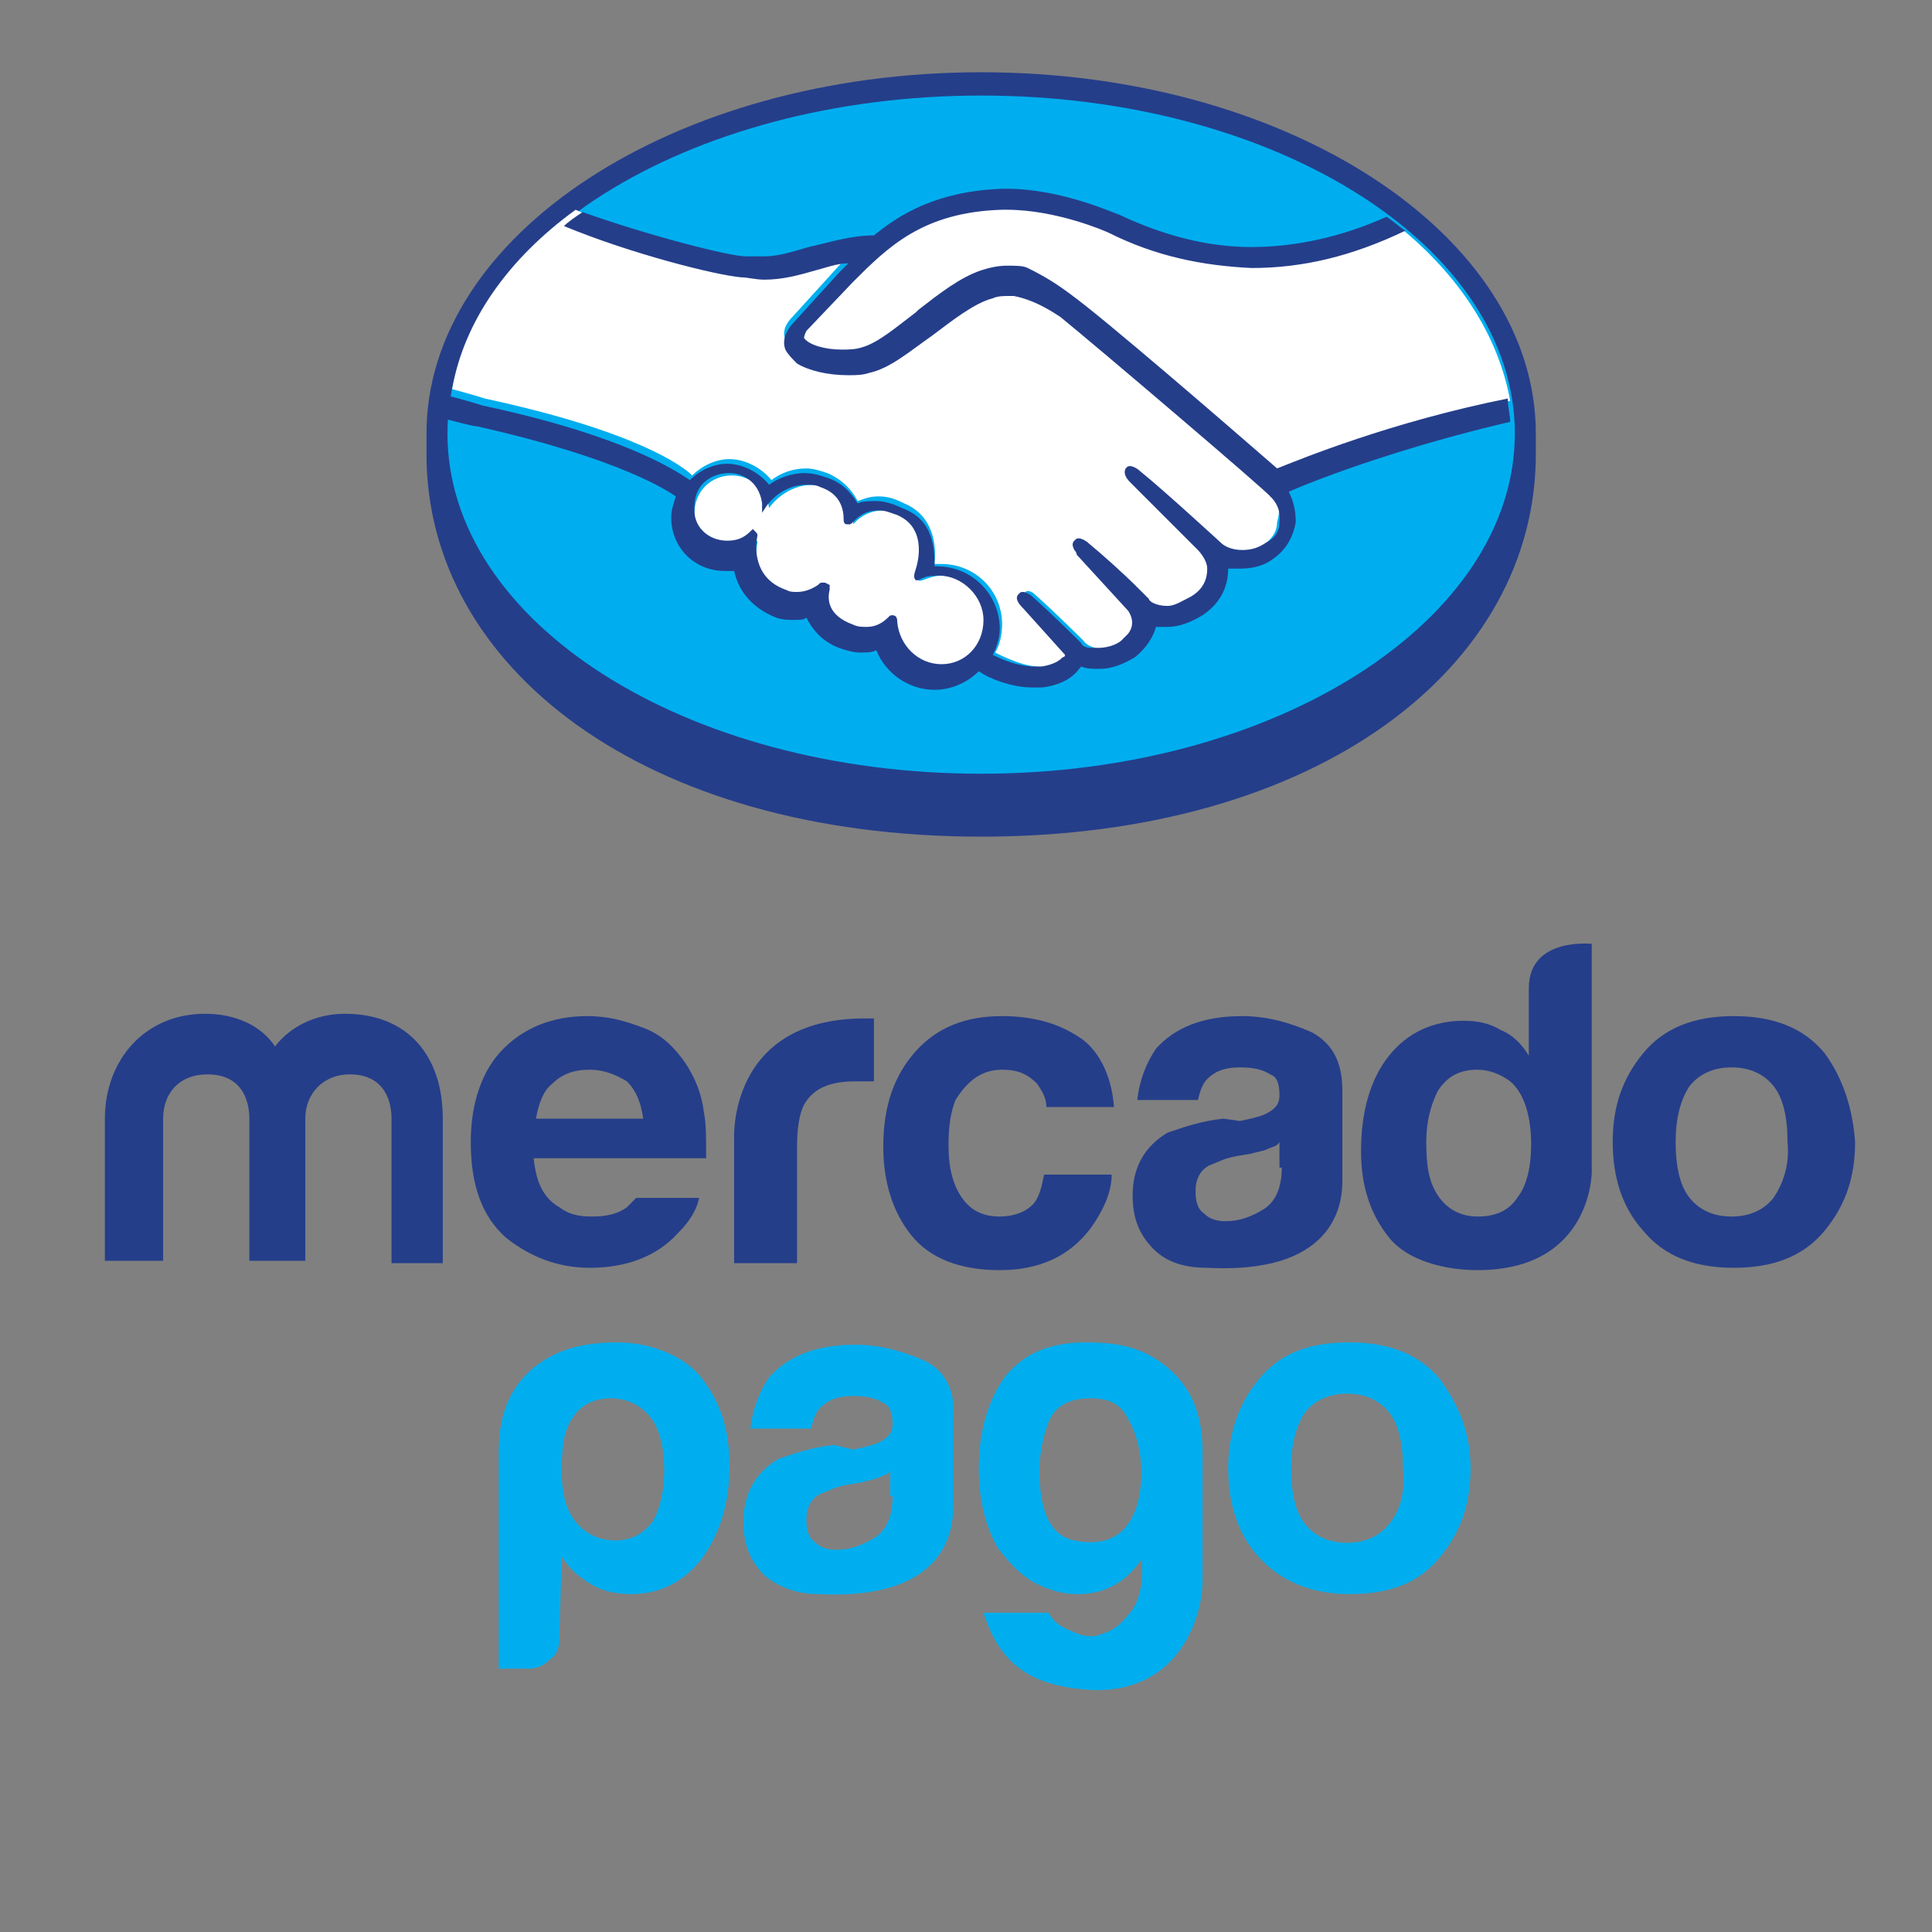
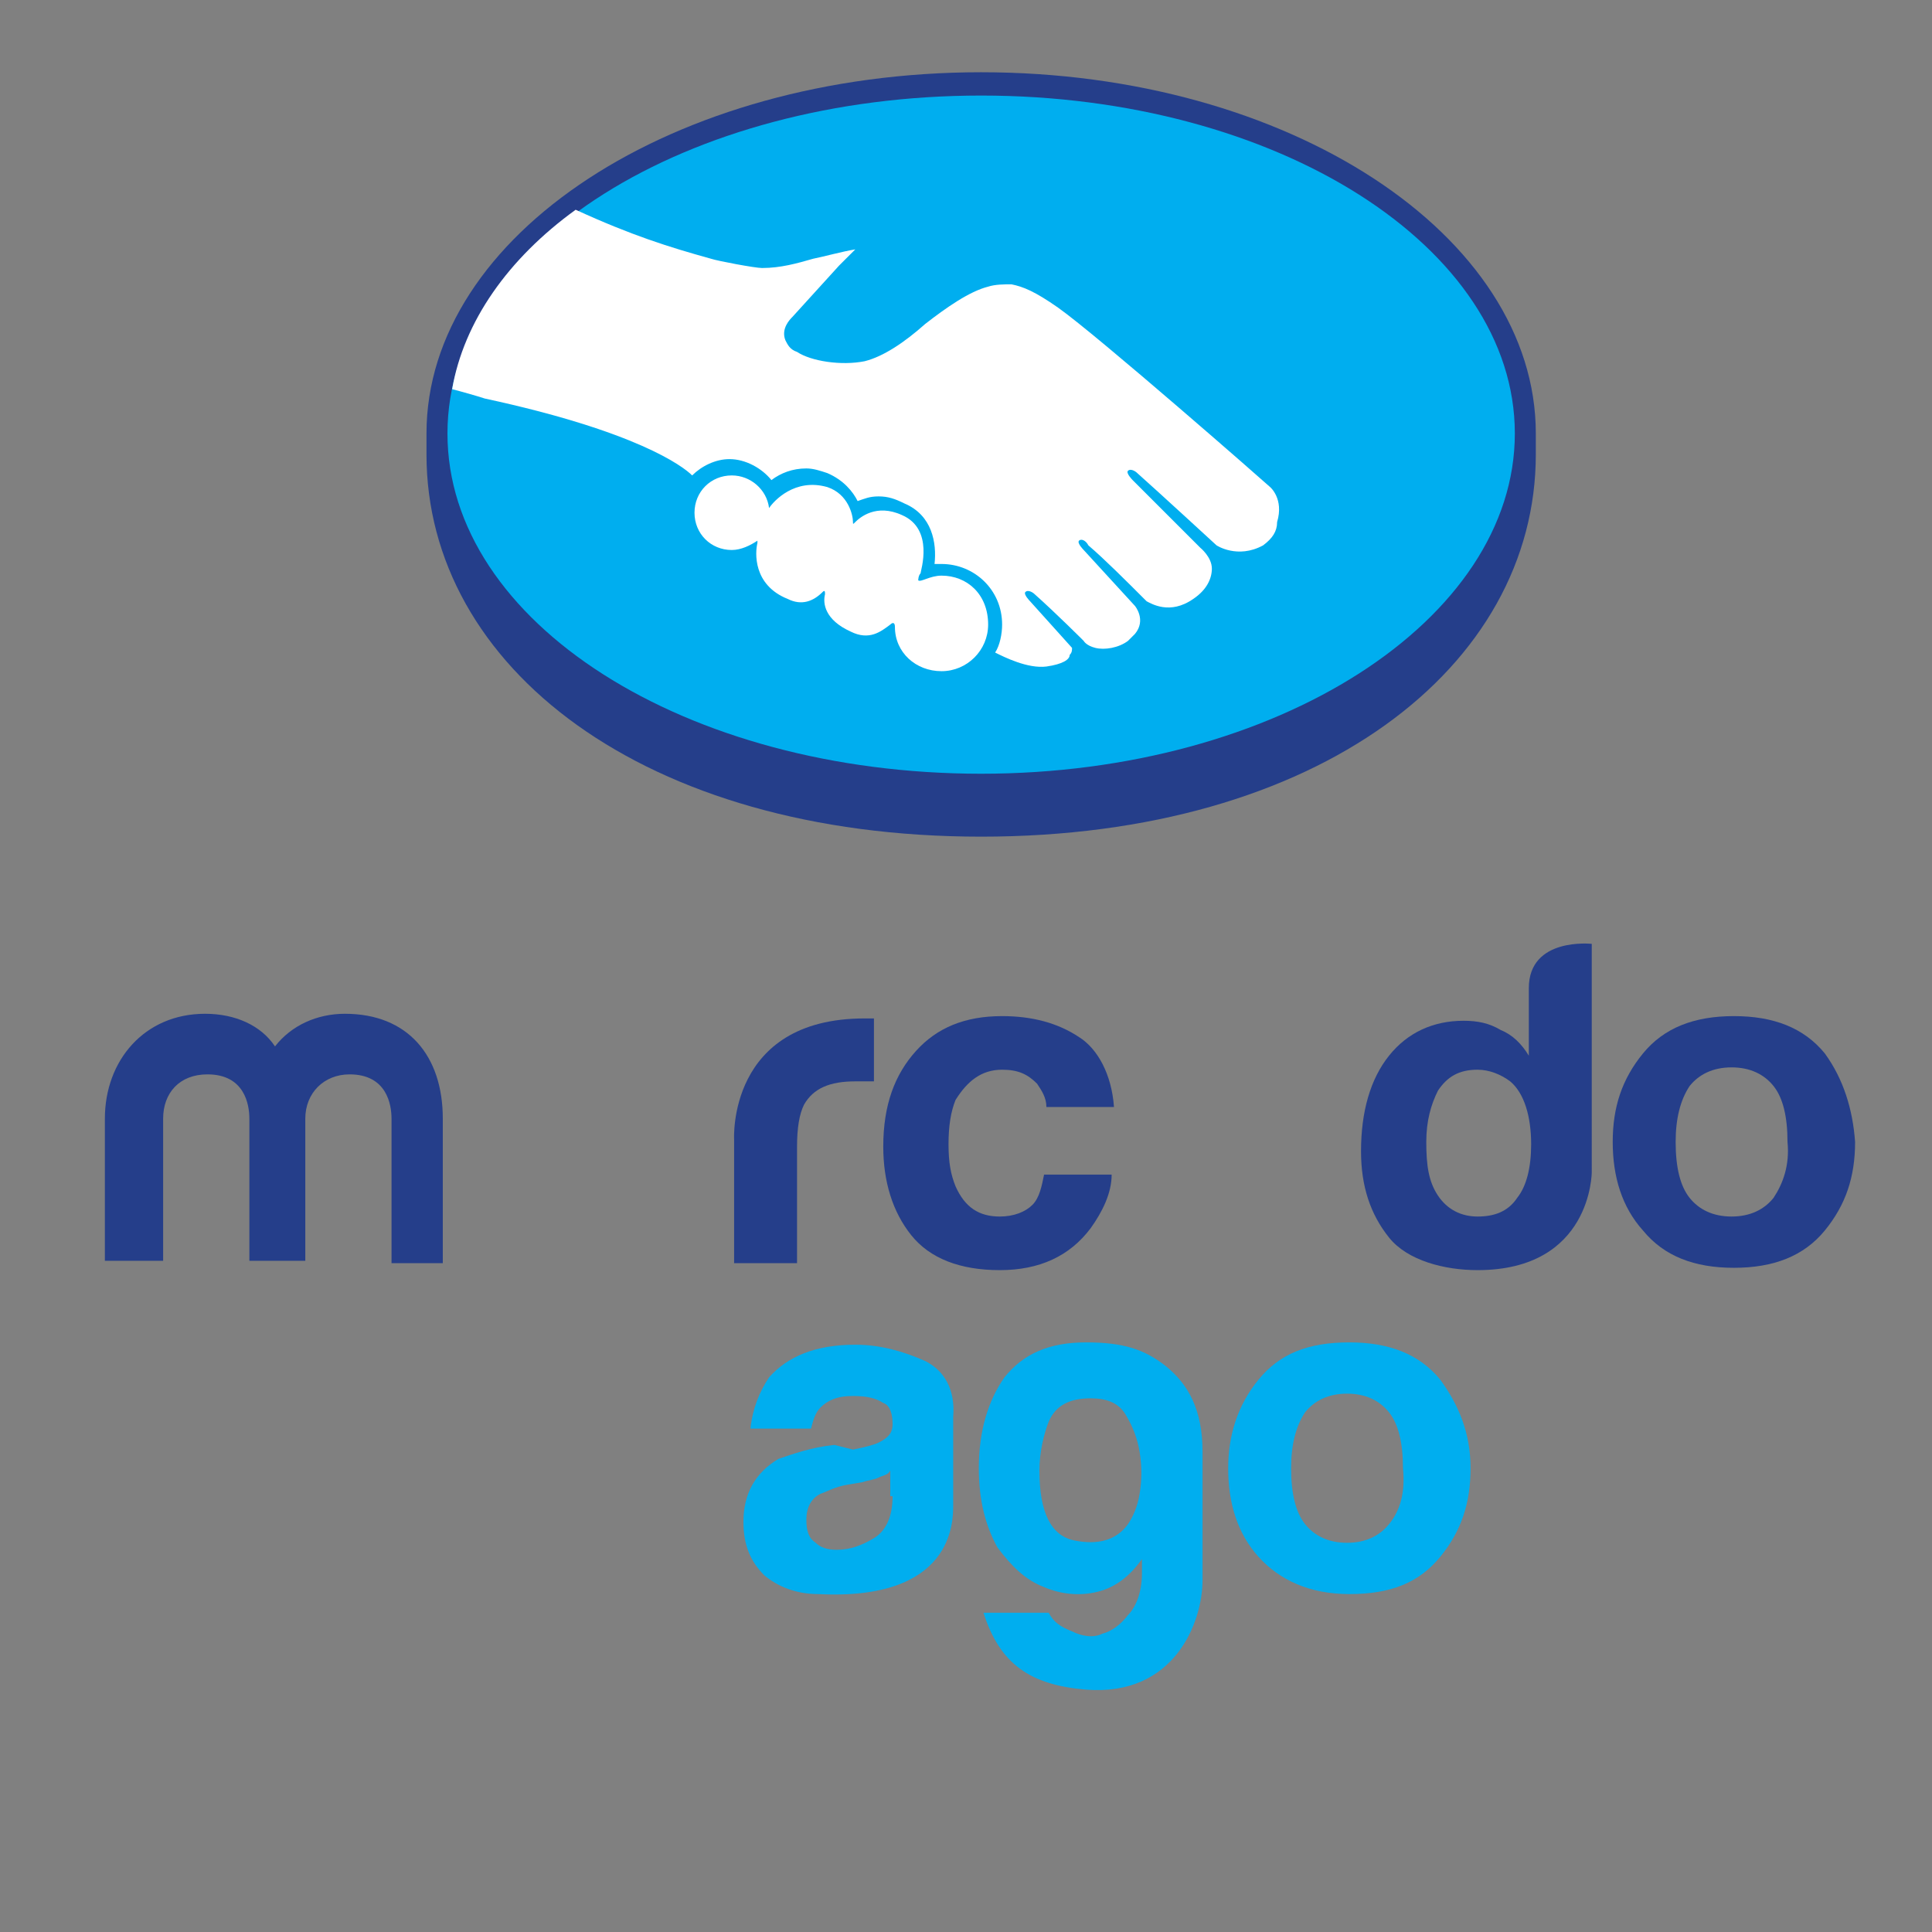
<svg xmlns="http://www.w3.org/2000/svg" version="1.1" id="Layer_1" x="0px" y="0px" viewBox="0 0 82.9 82.9" style="enable-background:new 0 0 82.9 82.9;" xml:space="preserve">
  <rect x="0" y="0" width="82.9" height="82.9" fill="#808080" stroke="none" />
  <style type="text/css">
	.st0{fill:#253E8A;}
	.st1{fill:#00AEEF;}
	.st2{fill:#FFFFFF;}
</style>
  <g>
    <path class="st0" d="M65.9,18.6c0-8.5-10.6-15.5-23.8-15.5s-23.8,7-23.8,15.5c0,0.2,0,0.8,0,0.9c0,9.1,9.3,16.4,23.8,16.4   c14.5,0,23.8-7.3,23.8-16.4C65.9,19.2,65.9,19,65.9,18.6L65.9,18.6z" />
    <path class="st1" d="M65,18.6c0,8-10.2,14.6-22.9,14.6s-22.9-6.5-22.9-14.6S29.5,4.1,42.1,4.1C54.8,4.1,65,10.6,65,18.6L65,18.6z" />
-     <path class="st2" d="M34.5,14c0,0-0.3,0.3-0.1,0.5c0.4,0.5,1.5,0.7,2.6,0.5c0.7-0.1,1.5-0.8,2.4-1.5c0.9-0.7,1.8-1.4,2.7-1.7   c1-0.3,1.6-0.2,2,0c0.4,0.1,1,0.4,1.8,1c1.6,1.2,7.8,6.6,8.9,7.6c0.9-0.4,4.8-2.1,10-3.2c-0.5-2.8-2.2-5.4-4.8-7.5   C56.4,11.1,52,12,47.7,9.9c0,0-2.4-1.1-4.7-1.1c-3.4,0.1-4.9,1.6-6.5,3.1L34.5,14L34.5,14L34.5,14z" />
    <path class="st2" d="M54.5,20.9c-0.1-0.1-7.4-6.5-9.1-7.7c-1-0.7-1.5-0.9-2-1c-0.3,0-0.7,0-1,0.1c-0.8,0.2-1.8,0.9-2.7,1.6   c-0.9,0.8-1.8,1.4-2.6,1.6c-1,0.2-2.3,0-2.9-0.4c-0.3-0.1-0.4-0.3-0.5-0.5c-0.2-0.5,0.2-0.9,0.3-1l2-2.2c0.3-0.3,0.5-0.5,0.7-0.7   c-0.6,0.1-1.3,0.3-1.8,0.4c-0.7,0.2-1.4,0.4-2.2,0.4c-0.3,0-1.9-0.3-2.2-0.4c-1.8-0.5-3.4-1-5.8-2.1c-2.9,2.1-4.8,4.8-5.3,7.7   c0.4,0.1,1.1,0.3,1.4,0.4c6.5,1.4,8.5,2.9,8.9,3.3c0.4-0.4,1-0.7,1.6-0.7c0.7,0,1.4,0.4,1.8,0.9c0.4-0.3,0.9-0.5,1.5-0.5   c0.3,0,0.6,0.1,0.9,0.2c0.7,0.3,1.1,0.8,1.3,1.2c0.3-0.1,0.5-0.2,0.9-0.2c0.4,0,0.7,0.1,1.1,0.3c1.2,0.5,1.4,1.7,1.3,2.6   c0.1,0,0.2,0,0.3,0c1.4,0,2.6,1.1,2.6,2.6c0,0.4-0.1,0.9-0.3,1.2c0.4,0.2,1.4,0.7,2.2,0.6c0.7-0.1,1-0.3,1-0.5   C46,28,46,27.9,46,27.8l-1.8-2c0,0-0.3-0.3-0.2-0.4c0.1-0.1,0.3,0,0.4,0.1c0.9,0.8,2.1,2,2.1,2c0,0,0.1,0.2,0.5,0.3   c0.4,0.1,1,0,1.4-0.3c0.1-0.1,0.2-0.2,0.3-0.3c0,0,0,0,0,0c0.5-0.6,0-1.2,0-1.2l-2.2-2.4c0,0-0.3-0.3-0.2-0.4   c0.1-0.1,0.3,0,0.4,0.2c0.7,0.6,1.6,1.5,2.5,2.4c0.2,0.1,1,0.6,2-0.1c0.6-0.4,0.8-0.9,0.8-1.3c0-0.5-0.5-0.9-0.5-0.9l-2.9-2.9   c0,0-0.3-0.3-0.2-0.4c0.1-0.1,0.3,0,0.4,0.1c0.9,0.8,3.4,3.1,3.4,3.1c0,0,0.9,0.6,2,0c0.4-0.3,0.6-0.6,0.6-1   C55.1,21.4,54.5,20.9,54.5,20.9L54.5,20.9z" />
    <path class="st2" d="M40.4,24.7c-0.5,0-0.9,0.3-1,0.2c0,0,0-0.2,0.1-0.3c0-0.1,0.6-1.9-0.8-2.5c-1.1-0.5-1.8,0.1-2,0.3   c-0.1,0.1-0.1,0.1-0.1,0c0-0.3-0.2-1.2-1.1-1.5c-1.4-0.4-2.3,0.6-2.5,0.9c-0.1-0.8-0.8-1.4-1.6-1.4c-0.9,0-1.6,0.7-1.6,1.6   c0,0.9,0.7,1.6,1.6,1.6c0.4,0,0.8-0.2,1.1-0.4c0,0,0,0,0,0.1c-0.1,0.4-0.2,1.8,1.3,2.4c0.6,0.3,1.1,0.1,1.5-0.3   c0.1-0.1,0.1,0,0.1,0.1c-0.1,0.4,0,1.1,1.1,1.6c0.8,0.4,1.3,0,1.7-0.3c0.1-0.1,0.2-0.1,0.2,0.1c0,1.1,0.9,1.9,2,1.9   c1.1,0,2-0.9,2-2C42.4,25.5,41.5,24.7,40.4,24.7L40.4,24.7z" />
-     <path class="st0" d="M54.8,20.1c-2.3-2-7.5-6.5-8.9-7.5c-0.8-0.6-1.4-0.9-1.8-1.1c-0.2-0.1-0.5-0.1-0.9-0.1c-0.4,0-0.8,0.1-1.1,0.2   c-0.9,0.3-1.8,1-2.7,1.7l-0.1,0.1c-0.8,0.6-1.6,1.3-2.3,1.5c-0.3,0.1-0.6,0.1-0.9,0.1c-0.7,0-1.4-0.2-1.6-0.5c0,0,0-0.1,0.1-0.3   l0,0l2-2.1c1.5-1.5,3-3,6.4-3.1c0.1,0,0.1,0,0.2,0c2.1,0,4.2,0.9,4.4,1c2,1,4,1.4,6.1,1.5c2.2,0,4.3-0.5,6.6-1.6   c-0.3-0.2-0.5-0.4-0.8-0.6c-2,0.9-4,1.3-5.8,1.3c-1.9,0-3.8-0.5-5.7-1.4c-0.1,0-2.4-1.1-4.8-1.1c-0.1,0-0.1,0-0.2,0   c-2.8,0.1-4.4,1.1-5.5,2c-1,0-1.9,0.3-2.8,0.5c-0.7,0.2-1.3,0.4-1.9,0.4c-0.3,0-0.7,0-0.8,0c-0.7,0-4.2-0.9-7-1.9   c-0.3,0.2-0.6,0.4-0.8,0.6c2.9,1.2,6.5,2.1,7.6,2.2c0.3,0,0.6,0.1,1,0.1c0.8,0,1.5-0.2,2.2-0.4c0.4-0.1,0.9-0.3,1.4-0.3   c-0.1,0.1-0.3,0.3-0.4,0.4l-2,2.2c-0.1,0.1-0.5,0.6-0.3,1.1c0.1,0.2,0.3,0.4,0.5,0.6c0.5,0.3,1.3,0.5,2.2,0.5c0.3,0,0.6,0,0.9-0.1   c0.9-0.2,1.7-0.9,2.7-1.6c0.8-0.6,1.8-1.4,2.6-1.6c0.2-0.1,0.5-0.1,0.7-0.1c0.1,0,0.1,0,0.2,0c0.5,0.1,1.1,0.3,2,0.9   c1.6,1.3,9,7.6,9,7.7c0,0,0.5,0.4,0.4,1.1c0,0.4-0.2,0.7-0.6,0.9c-0.3,0.2-0.6,0.3-1,0.3c-0.5,0-0.8-0.2-0.9-0.3   c0,0-2.5-2.3-3.5-3.1c-0.1-0.1-0.3-0.2-0.4-0.2c-0.1,0-0.1,0-0.2,0.1c-0.1,0.2,0,0.4,0.2,0.6l2.9,2.9c0,0,0.4,0.4,0.4,0.8   c0,0.5-0.2,0.9-0.7,1.2c-0.4,0.2-0.7,0.4-1,0.4c-0.5,0-0.8-0.2-0.8-0.3l-0.4-0.4c-0.8-0.8-1.6-1.5-2.2-2c-0.1-0.1-0.3-0.2-0.4-0.2   c-0.1,0-0.1,0-0.2,0.1c-0.1,0.1-0.1,0.2,0,0.4c0.1,0.1,0.1,0.2,0.1,0.2l2.2,2.4c0,0,0.4,0.5,0,1l-0.1,0.1c-0.1,0.1-0.1,0.1-0.2,0.2   c-0.4,0.3-0.9,0.3-1,0.3c-0.1,0-0.2,0-0.3,0c-0.2,0-0.4-0.1-0.4-0.2l0,0c-0.1-0.1-1.2-1.2-2.1-2c-0.1-0.1-0.3-0.2-0.4-0.2   c-0.1,0-0.1,0-0.2,0.1c-0.2,0.2,0.1,0.5,0.2,0.6l1.8,2c0,0,0,0.1-0.1,0.1c-0.1,0.1-0.3,0.3-0.9,0.4c-0.1,0-0.2,0-0.3,0   c-0.7,0-1.4-0.3-1.8-0.5c0.2-0.4,0.3-0.8,0.3-1.1c0-1.5-1.2-2.7-2.7-2.7c0,0-0.1,0-0.1,0c0-0.7,0-2-1.4-2.5   c-0.4-0.2-0.8-0.3-1.1-0.3c-0.3,0-0.6,0-0.8,0.1c-0.3-0.5-0.7-0.9-1.3-1.1c-0.3-0.1-0.6-0.2-1-0.2c-0.5,0-1.1,0.2-1.5,0.5   c-0.4-0.5-1.1-0.9-1.8-0.9c-0.6,0-1.2,0.3-1.6,0.7c-0.6-0.4-2.8-1.9-8.9-3.2c-0.3-0.1-1-0.3-1.4-0.4c-0.1,0.3-0.1,0.6-0.1,1   c0,0,1.1,0.3,1.3,0.3c6.2,1.4,8.2,2.8,8.5,3c-0.1,0.3-0.2,0.6-0.2,0.9c0,1.3,1,2.3,2.3,2.3c0.1,0,0.3,0,0.4,0   c0.2,0.9,0.8,1.6,1.8,2c0.3,0.1,0.5,0.1,0.8,0.1c0.2,0,0.4,0,0.5-0.1c0.2,0.4,0.6,1,1.4,1.3c0.3,0.1,0.6,0.2,0.9,0.2   c0.3,0,0.5,0,0.7-0.1c0.4,1,1.4,1.7,2.5,1.7c0.7,0,1.4-0.3,1.9-0.8c0.4,0.3,1.4,0.7,2.3,0.7c0.1,0,0.3,0,0.4,0   c0.9-0.1,1.4-0.5,1.6-0.8c0,0,0.1-0.1,0.1-0.1c0.2,0.1,0.5,0.1,0.8,0.1c0.5,0,1-0.2,1.5-0.5c0.5-0.4,0.8-0.9,0.9-1.3c0,0,0,0,0,0   c0.2,0,0.3,0,0.5,0c0.5,0,1-0.2,1.5-0.5c0.9-0.6,1.1-1.4,1.1-2c0.2,0,0.3,0,0.5,0c0.5,0,1-0.1,1.4-0.4c0.6-0.4,0.9-1,1-1.6   c0-0.5-0.1-0.9-0.3-1.3c1.6-0.7,5.2-2,9.5-3c0-0.3-0.1-0.6-0.1-1C59.7,18.1,55.8,19.7,54.8,20.1L54.8,20.1z M40.4,28.5   c-1,0-1.8-0.8-1.9-1.8c0-0.1,0-0.3-0.2-0.3c-0.1,0-0.1,0-0.2,0.1c-0.2,0.2-0.5,0.4-0.9,0.4c-0.2,0-0.4,0-0.6-0.1   c-1.1-0.4-1.1-1.1-1-1.5c0-0.1,0-0.1,0-0.2L35.4,25h-0.1c-0.1,0-0.1,0-0.2,0.1c-0.3,0.2-0.6,0.3-0.9,0.3c-0.2,0-0.3,0-0.5-0.1   c-1.4-0.5-1.3-1.9-1.2-2.3c0-0.1,0-0.1-0.1-0.2l-0.1-0.1l-0.1,0.1c-0.3,0.3-0.6,0.4-1,0.4c-0.8,0-1.5-0.6-1.4-1.5   c0-0.8,0.6-1.4,1.5-1.4c0.7,0,1.3,0.5,1.4,1.3l0,0.4l0.2-0.3c0,0,0.6-0.9,1.7-0.9c0.2,0,0.4,0,0.6,0.1c0.9,0.3,1,1,1,1.4   c0,0.2,0.1,0.2,0.2,0.2c0.1,0,0.1,0,0.2-0.1c0.2-0.2,0.5-0.5,1.1-0.5c0.3,0,0.5,0.1,0.8,0.2c1.4,0.6,0.8,2.3,0.8,2.3   c-0.1,0.3-0.1,0.4,0,0.5l0,0h0c0.1,0,0.1,0,0.3-0.1c0.2-0.1,0.5-0.1,0.7-0.1l0,0c1,0,1.9,0.9,1.9,1.9   C42.2,27.7,41.4,28.5,40.4,28.5L40.4,28.5z" />
    <path class="st0" d="M78.3,45.2c-0.9-1.1-2.2-1.6-3.9-1.6s-3,0.5-3.9,1.6c-0.9,1.1-1.3,2.3-1.3,3.8c0,1.5,0.4,2.8,1.3,3.8   c0.9,1.1,2.2,1.6,3.9,1.6s3-0.5,3.9-1.6c0.9-1.1,1.3-2.3,1.3-3.8C79.5,47.6,79.1,46.3,78.3,45.2L78.3,45.2z M76.1,51.4   c-0.4,0.5-1,0.8-1.8,0.8s-1.4-0.3-1.8-0.8c-0.4-0.5-0.6-1.3-0.6-2.4c0-1,0.2-1.8,0.6-2.4c0.4-0.5,1-0.8,1.8-0.8s1.4,0.3,1.8,0.8   s0.6,1.3,0.6,2.4C76.8,50,76.5,50.8,76.1,51.4L76.1,51.4z" />
-     <path class="st0" d="M56.3,44.3c-0.9-0.4-1.9-0.7-3-0.7c-1.7,0-2.9,0.5-3.7,1.4c-0.4,0.6-0.7,1.3-0.8,2.2h2.6   c0.1-0.4,0.2-0.7,0.4-0.9c0.3-0.3,0.7-0.5,1.4-0.5c0.6,0,1,0.1,1.3,0.3c0.3,0.1,0.4,0.4,0.4,0.9c0,0.4-0.2,0.6-0.6,0.8   c-0.2,0.1-0.6,0.2-1.1,0.3L52.5,48c-1,0.1-1.8,0.4-2.4,0.6c-1,0.6-1.5,1.5-1.5,2.7c0,1,0.3,1.7,0.9,2.3s1.4,0.8,2.3,0.8   c5.8,0.3,5.8-3.1,5.8-3.8v-3.8C57.6,45.6,57.2,44.8,56.3,44.3L56.3,44.3z M55,50.1c0,0.9-0.3,1.5-0.8,1.8c-0.5,0.3-1,0.5-1.6,0.5   c-0.4,0-0.7-0.1-0.9-0.3c-0.3-0.2-0.4-0.5-0.4-1c0-0.5,0.2-0.9,0.6-1.1c0.3-0.1,0.6-0.3,1.2-0.4l0.6-0.1c0.3-0.1,0.5-0.1,0.7-0.2   c0.2-0.1,0.4-0.1,0.5-0.3V50.1L55,50.1L55,50.1z" />
    <path class="st0" d="M43,45.9c0.7,0,1.1,0.2,1.5,0.6c0.2,0.3,0.4,0.6,0.4,1h2.9c-0.1-1.4-0.7-2.5-1.5-3c-0.9-0.6-2-0.9-3.3-0.9   c-1.6,0-2.8,0.5-3.7,1.5c-0.9,1-1.4,2.3-1.4,4.1c0,1.5,0.4,2.8,1.2,3.8c0.8,1,2.1,1.5,3.8,1.5c1.7,0,3-0.6,3.9-1.8   c0.5-0.7,0.9-1.5,0.9-2.3h-2.9c-0.1,0.5-0.2,1-0.5,1.3c-0.3,0.3-0.8,0.5-1.4,0.5c-0.9,0-1.5-0.4-1.9-1.3c-0.2-0.5-0.3-1-0.3-1.8   c0-0.8,0.1-1.4,0.3-1.9C41.5,46.4,42.1,45.9,43,45.9L43,45.9z" />
    <path class="st0" d="M37.1,43.7c-5.9,0-5.6,5.2-5.6,5.2v5.3h2.7v-5c0-0.8,0.1-1.4,0.3-1.8c0.4-0.7,1.1-1,2.2-1c0.1,0,0.2,0,0.3,0   s0.3,0,0.5,0v-2.7c-0.1,0-0.2,0-0.2,0C37.2,43.7,37.2,43.7,37.1,43.7L37.1,43.7z" />
-     <path class="st0" d="M27.3,51.4c-0.1,0.1-0.3,0.3-0.4,0.4c-0.4,0.3-0.9,0.4-1.5,0.4c-0.6,0-1-0.1-1.4-0.4c-0.7-0.4-1-1.1-1.1-2.1   h7.4c0-0.9,0-1.5-0.1-2c-0.1-0.8-0.4-1.5-0.8-2.1c-0.5-0.7-1-1.2-1.8-1.5s-1.5-0.5-2.4-0.5c-1.5,0-2.7,0.5-3.6,1.4   c-0.9,0.9-1.4,2.3-1.4,4c0,1.9,0.5,3.2,1.5,4.1c1,0.8,2.2,1.3,3.6,1.3c1.6,0,2.9-0.5,3.8-1.5c0.5-0.5,0.8-1,0.9-1.5H27.3L27.3,51.4   L27.3,51.4z M23.7,46.5c0.4-0.4,0.9-0.6,1.6-0.6c0.6,0,1.1,0.2,1.6,0.5c0.4,0.4,0.6,0.9,0.7,1.6H23C23.1,47.4,23.3,46.8,23.7,46.5   L23.7,46.5z" />
    <path class="st0" d="M19.2,54.2h-2.4V48c0-0.6-0.2-1.9-1.8-1.9c-1.1,0-1.9,0.8-1.9,1.9v6.1h-2.4V48c0-0.6-0.2-1.9-1.8-1.9   C7.7,46.1,7,46.9,7,48v6.1H4.5v-6.1c0-2.5,1.7-4.5,4.3-4.5c1.3,0,2.4,0.5,3,1.4c0.7-0.9,1.8-1.4,3-1.4c2.7,0,4.2,1.8,4.2,4.5V54.2   L19.2,54.2L19.2,54.2z" />
    <path class="st0" d="M68.3,40.5c0,0-2.7-0.3-2.7,1.9v2.9c-0.3-0.5-0.7-0.9-1.2-1.1c-0.5-0.3-1-0.4-1.6-0.4c-1.3,0-2.4,0.5-3.2,1.5   c-0.8,1-1.2,2.4-1.2,4.1c0,1.5,0.4,2.7,1.2,3.7c0.8,1,2.4,1.4,3.8,1.4c4.9,0,4.9-4.2,4.9-4.2V40.5L68.3,40.5L68.3,40.5z M65.1,51.4   c-0.4,0.6-1,0.8-1.7,0.8s-1.3-0.3-1.7-0.9S61.2,50,61.2,49c0-0.9,0.2-1.6,0.5-2.2c0.4-0.6,0.9-0.9,1.7-0.9c0.5,0,1,0.2,1.4,0.5   c0.6,0.5,0.9,1.5,0.9,2.7C65.7,50.1,65.5,50.9,65.1,51.4L65.1,51.4z" />
-     <path class="st1" d="M24,70.3c0,0.4-0.1,0.7-0.4,0.9c-0.3,0.3-0.6,0.4-0.9,0.4h-1.3v-9.3c0-1.8,0.6-2.9,1.6-3.7   c0.7-0.5,1.6-1,3.5-1c1.3,0,2.7,0.5,3.5,1.4c0.9,1.1,1.3,2.3,1.3,3.9c0,1.6-0.4,2.9-1.2,4c-0.8,1-1.8,1.5-3,1.5   c-0.6,0-1.2-0.1-1.7-0.4c-0.5-0.3-0.9-0.6-1.3-1.2L24,70.3L24,70.3L24,70.3z M28.5,63.1c0-1-0.2-1.8-0.6-2.3   c-0.4-0.5-1-0.8-1.7-0.8s-1.3,0.3-1.6,0.8c-0.4,0.5-0.5,1.3-0.5,2.3c0,1,0.2,1.7,0.6,2.2c0.4,0.5,1,0.8,1.7,0.8   c0.7,0,1.2-0.3,1.6-0.8C28.3,64.8,28.5,64,28.5,63.1" />
    <path class="st1" d="M49,67.5v-0.6c-0.5,0.7-1.1,1.2-1.9,1.4c-0.8,0.2-1.6,0.1-2.3-0.2c-0.8-0.3-1.4-0.9-2-1.7   C42.3,65.5,42,64.4,42,63c0-1.6,0.4-2.9,1.1-3.9c0.8-1,1.9-1.5,3.5-1.5c1.6,0,2.5,0.3,3.4,1c1,0.8,1.6,1.9,1.6,3.7v5.5   c0,1.8-1.2,5-5,4.7c-2.4-0.2-3.7-1.1-4.4-3.3H45c0.2,0.4,0.5,0.6,1,0.8c0.4,0.2,0.9,0.3,1.3,0.1c0.4-0.1,0.8-0.4,1.1-0.8   C48.7,69,49,68.4,49,67.5 M44.6,63.1c0,1.8,0.5,2.8,1.5,3c1,0.2,1.8,0,2.3-0.7c0.2-0.3,0.4-0.7,0.5-1.3c0.1-0.6,0.1-1.2,0-1.8   c-0.1-0.6-0.3-1.1-0.6-1.6c-0.3-0.5-0.8-0.7-1.5-0.7c-0.9,0-1.5,0.3-1.8,1C44.8,61.5,44.6,62.3,44.6,63.1" />
    <path class="st1" d="M39.7,58.4c-0.9-0.4-1.9-0.7-3-0.7c-1.7,0-2.9,0.5-3.7,1.4c-0.4,0.6-0.7,1.3-0.8,2.2h2.6   c0.1-0.4,0.2-0.7,0.4-0.9c0.3-0.3,0.7-0.5,1.4-0.5c0.6,0,1,0.1,1.3,0.3c0.3,0.1,0.4,0.5,0.4,0.9c0,0.4-0.2,0.6-0.6,0.8   c-0.2,0.1-0.6,0.2-1.1,0.3L35.8,62c-1,0.1-1.8,0.4-2.4,0.6c-1,0.6-1.5,1.5-1.5,2.7c0,1,0.3,1.7,0.9,2.3c0.6,0.5,1.4,0.8,2.3,0.8   c5.8,0.3,5.8-3.1,5.8-3.8v-3.8C41,59.6,40.5,58.8,39.7,58.4 M38.3,64.2c0,0.9-0.3,1.5-0.8,1.8c-0.5,0.3-1,0.5-1.6,0.5   c-0.4,0-0.7-0.1-0.9-0.3c-0.3-0.2-0.4-0.5-0.4-1c0-0.5,0.2-0.9,0.6-1.1c0.3-0.1,0.6-0.3,1.2-0.4l0.6-0.1c0.3-0.1,0.5-0.1,0.7-0.2   s0.4-0.1,0.5-0.3V64.2L38.3,64.2L38.3,64.2z" />
    <path class="st1" d="M61.8,59.2c-0.9-1.1-2.2-1.6-3.9-1.6c-1.8,0-3,0.5-3.9,1.6c-0.9,1.1-1.3,2.4-1.3,3.8c0,1.5,0.4,2.8,1.3,3.8   s2.2,1.6,3.9,1.6c1.8,0,3-0.5,3.9-1.6c0.9-1.1,1.3-2.3,1.3-3.8C63.1,61.5,62.6,60.3,61.8,59.2 M59.6,65.4c-0.4,0.5-1,0.8-1.8,0.8   s-1.4-0.3-1.8-0.8c-0.4-0.5-0.6-1.3-0.6-2.4c0-1,0.2-1.8,0.6-2.4c0.4-0.5,1-0.8,1.8-0.8s1.4,0.3,1.8,0.8s0.6,1.3,0.6,2.4   C60.3,64,60.1,64.8,59.6,65.4" />
  </g>
</svg>